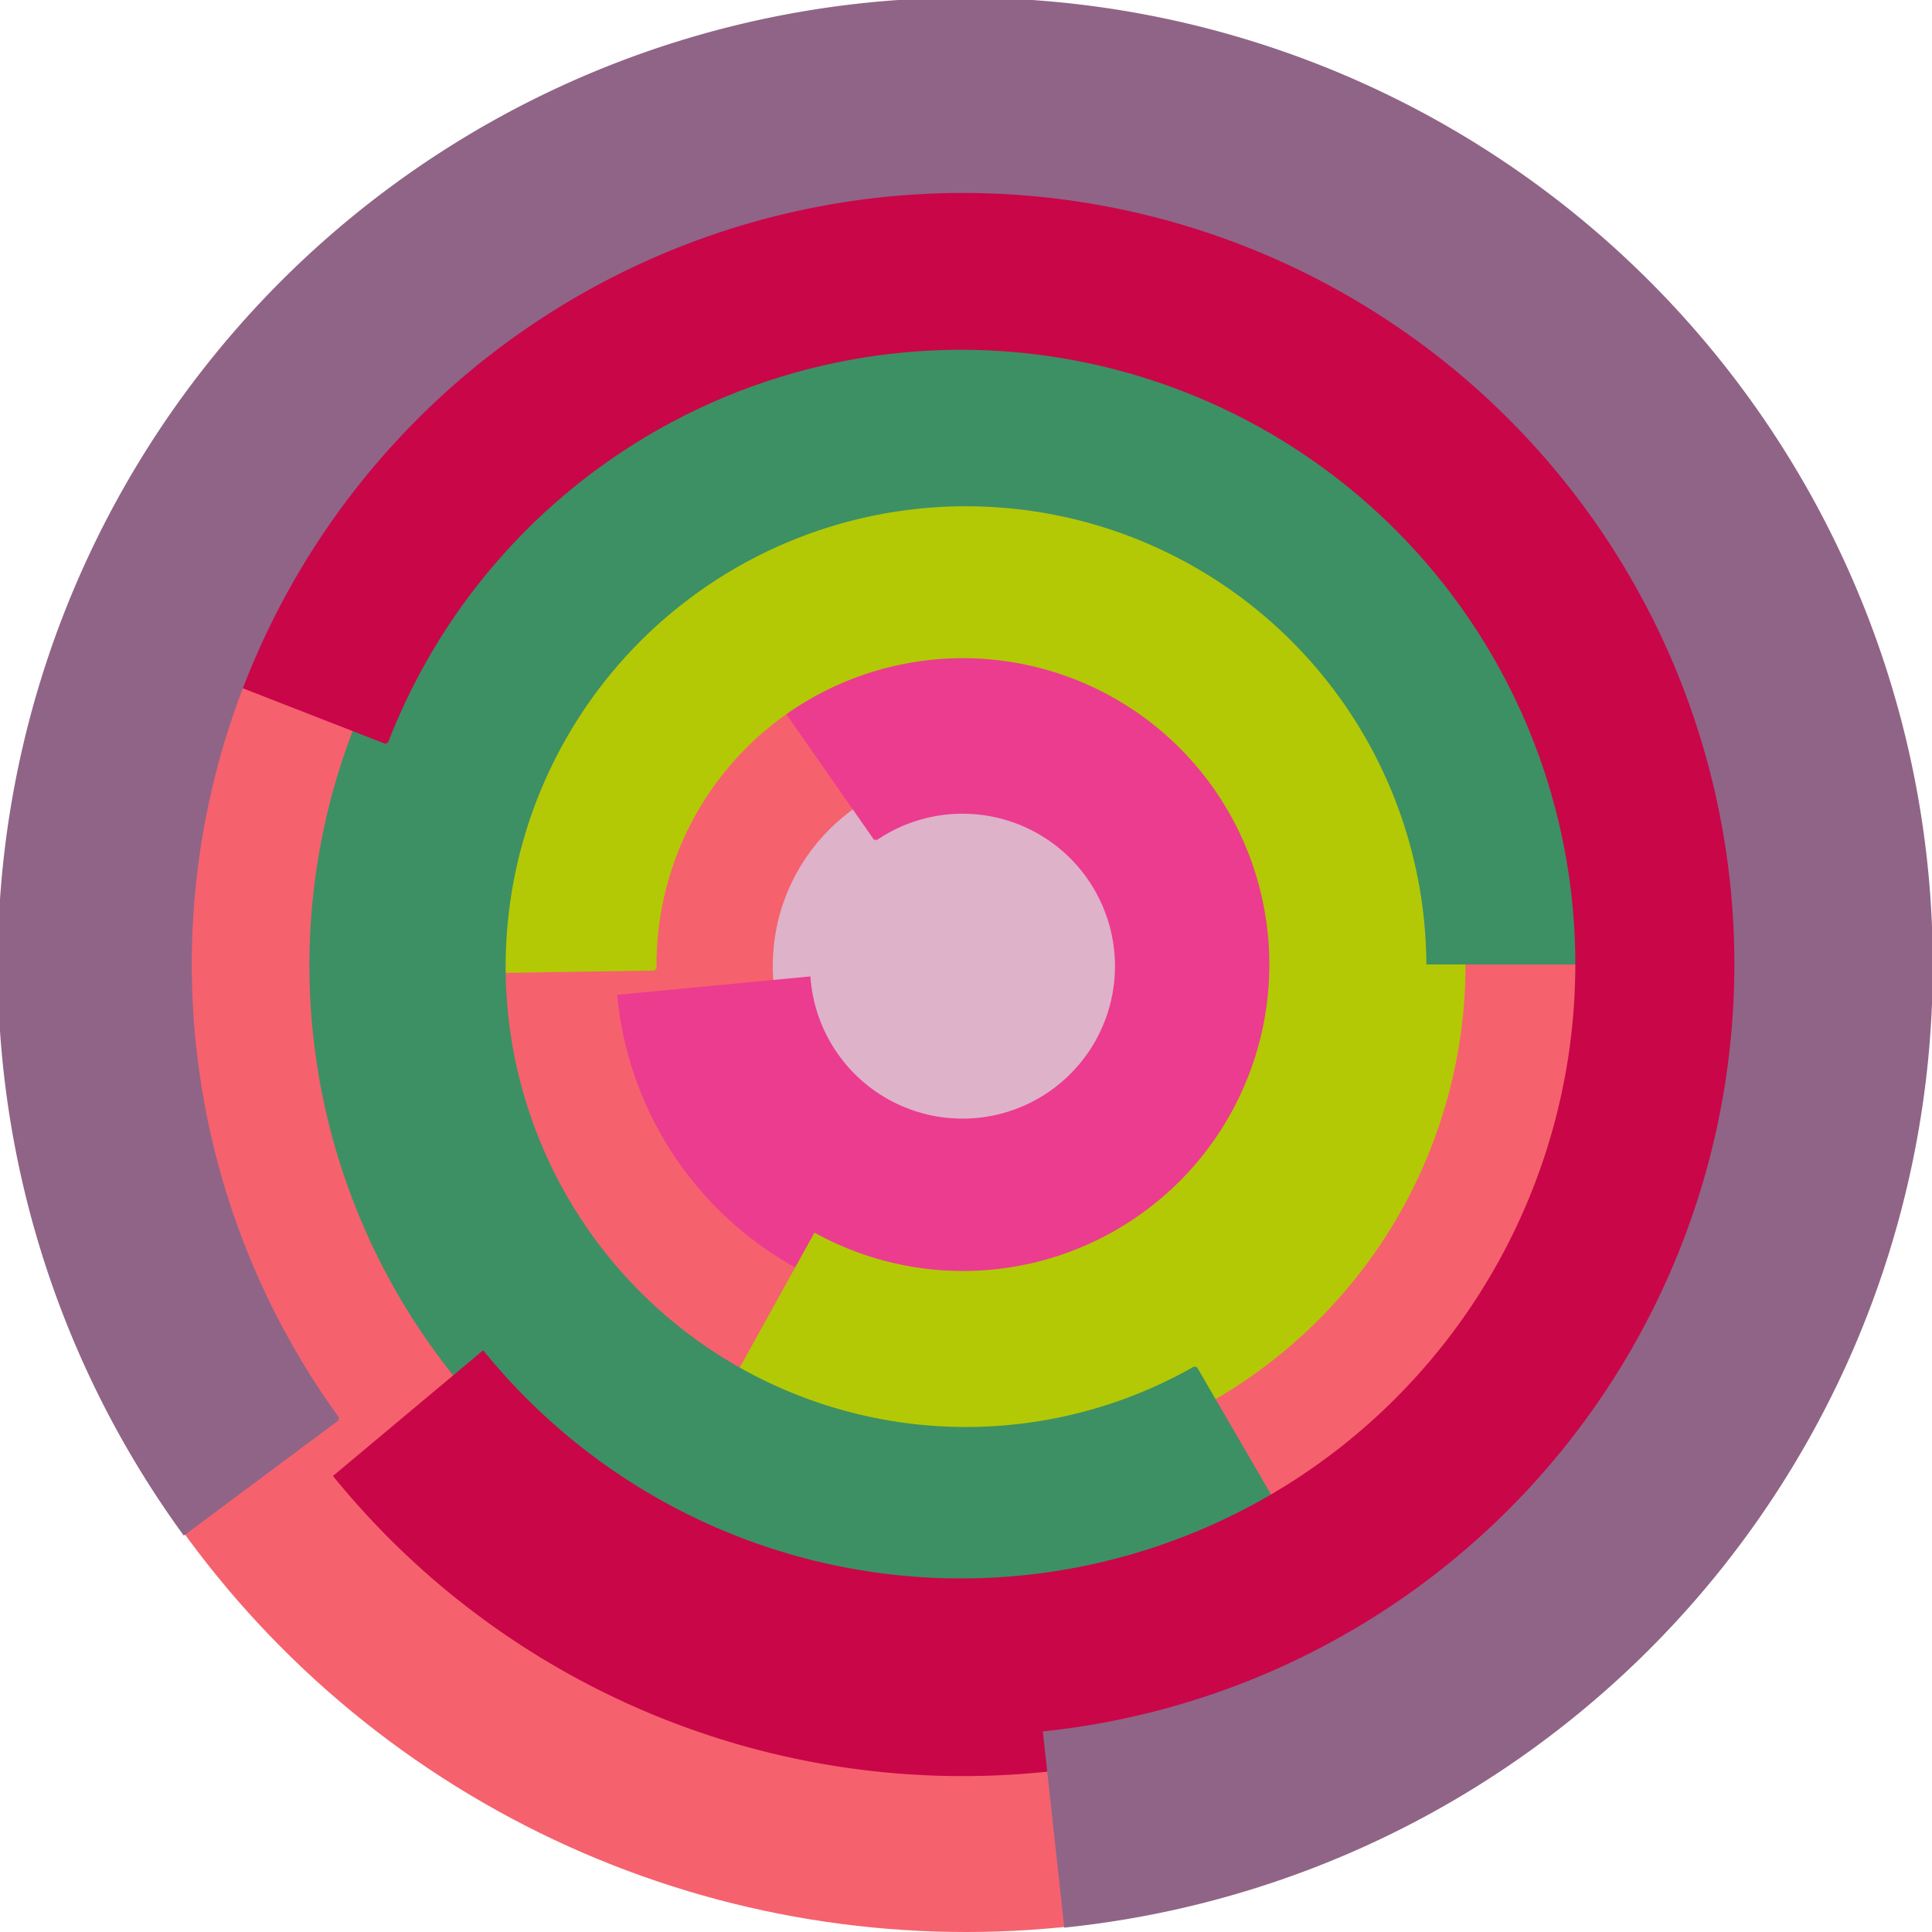
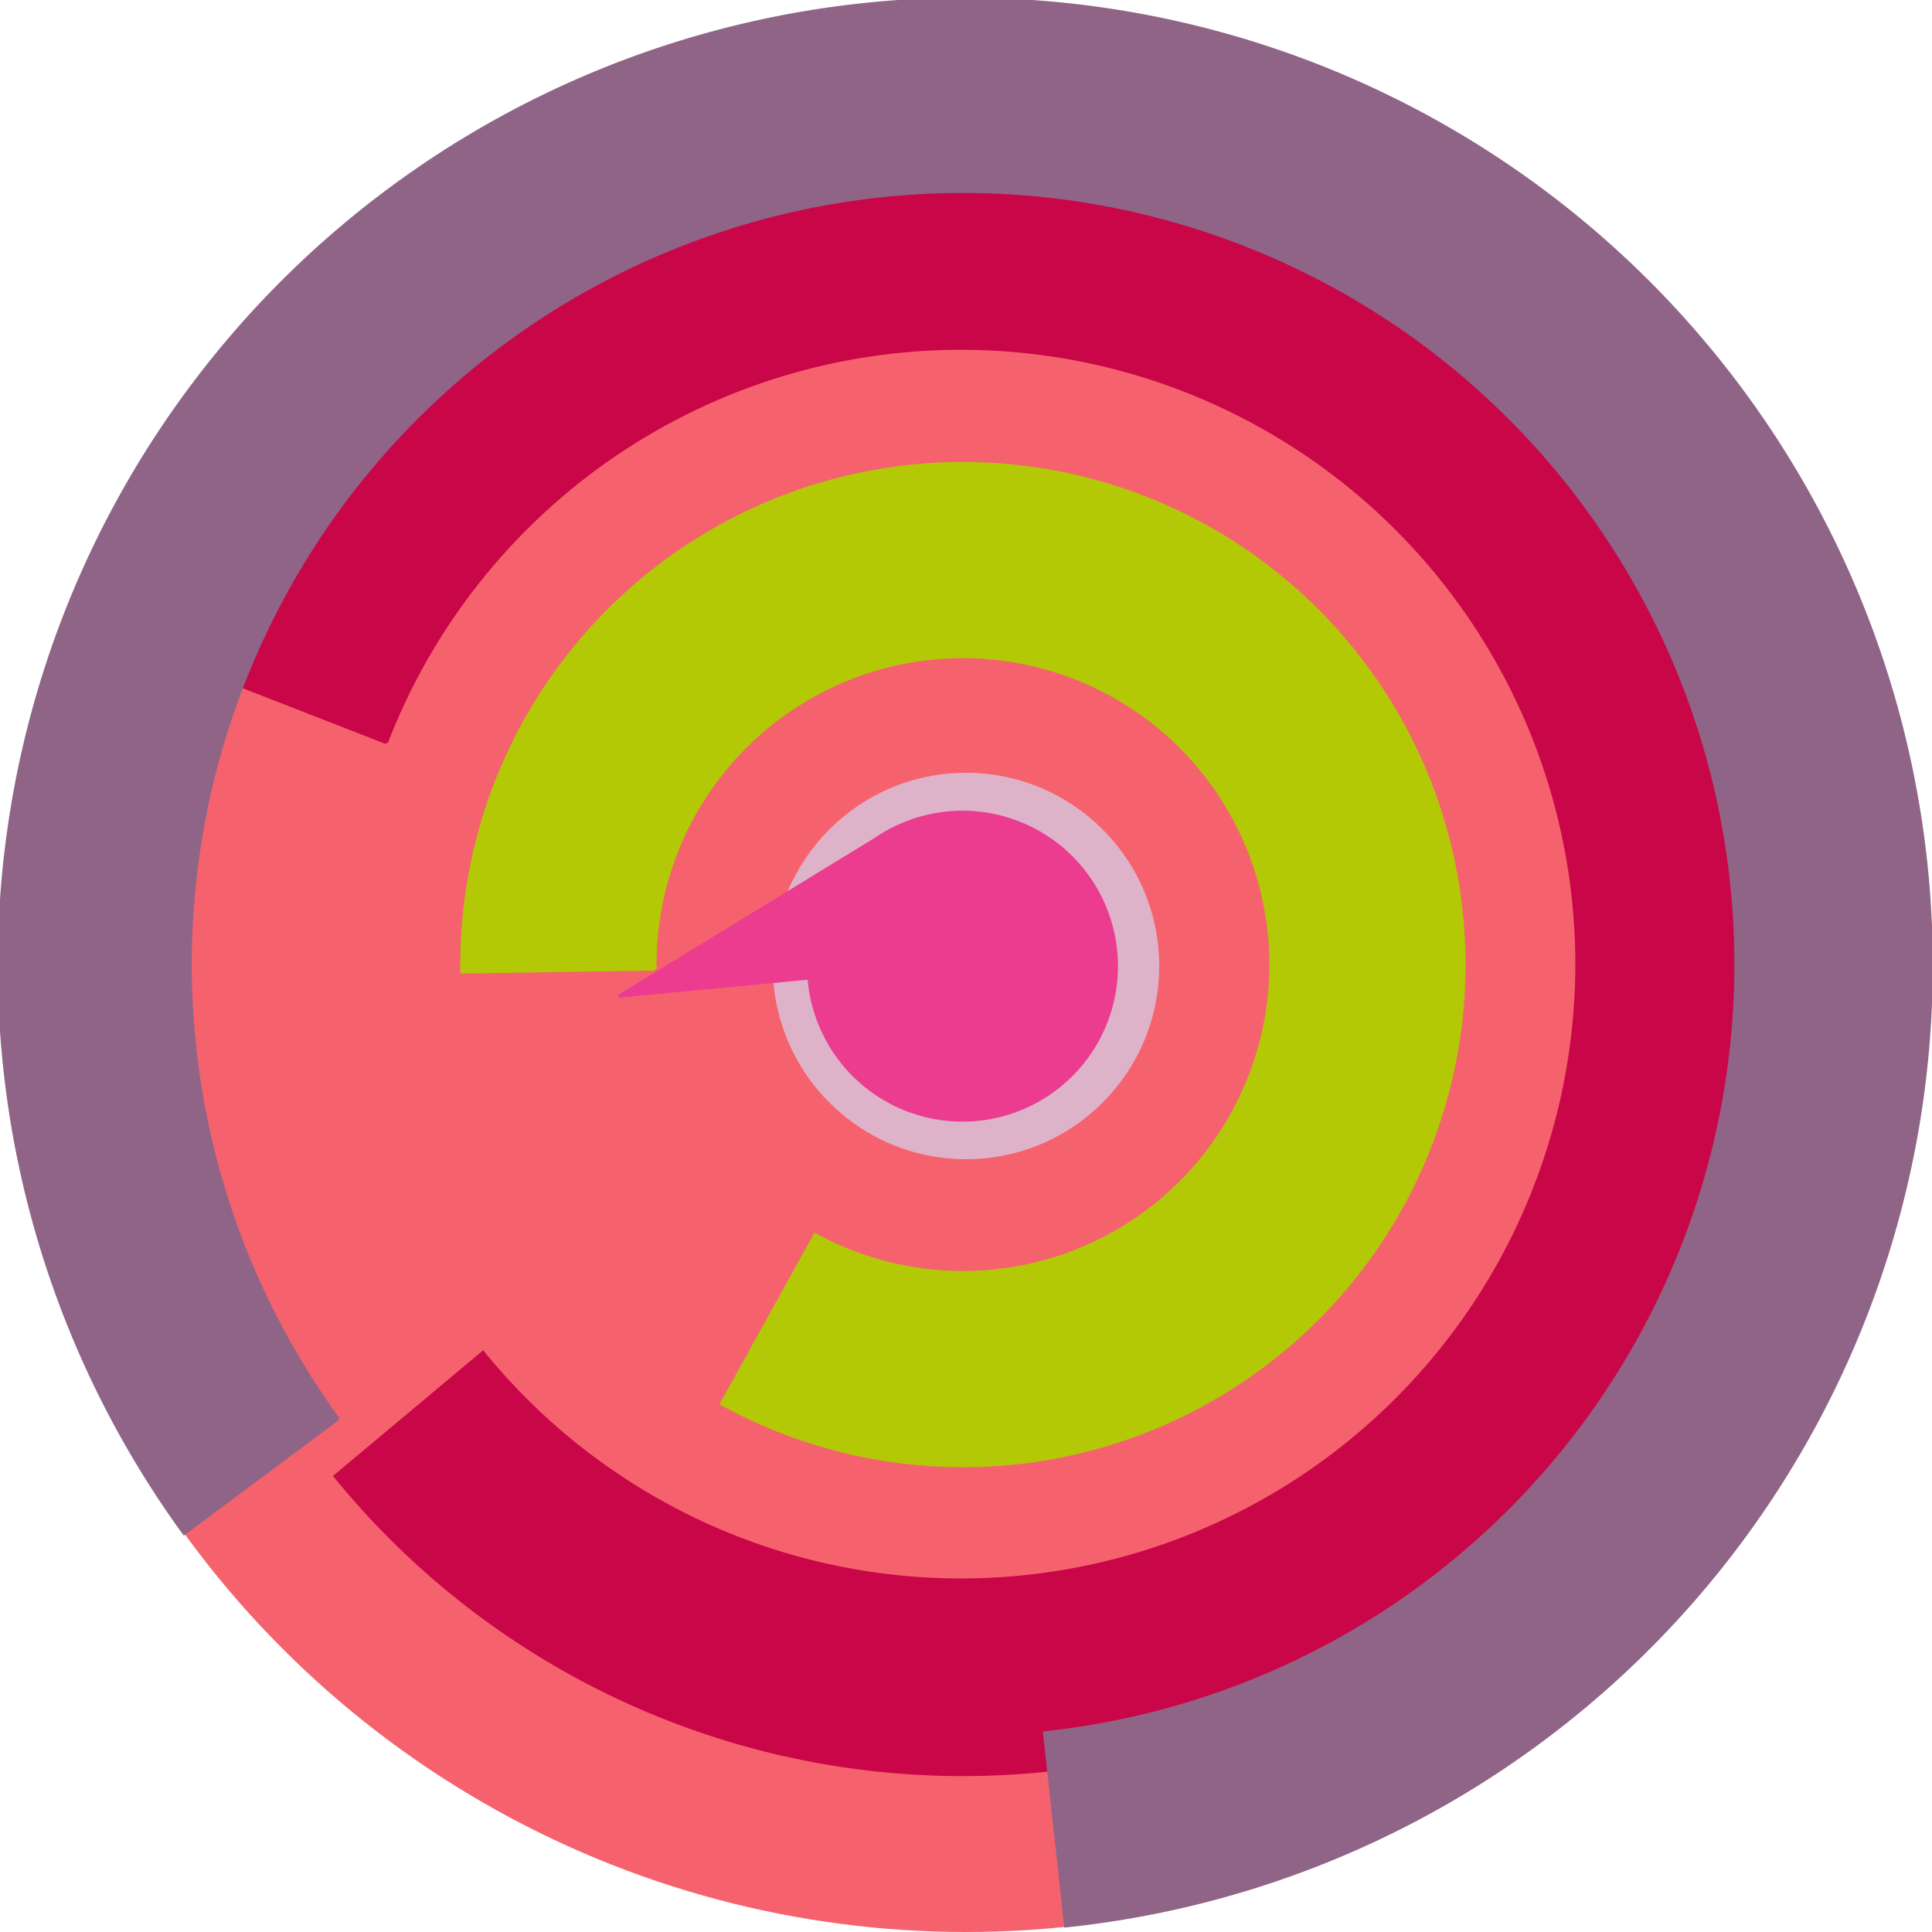
<svg xmlns="http://www.w3.org/2000/svg" version="1.1" width="640" height="640">
  <circle cx="320" cy="320" r="320" fill="rgb(245, 98, 109)" stroke="" stroke-width="0" />
  <circle cx="320" cy="320" r="64" fill="rgb(222, 179, 201)" stroke="" stroke-width="0" />
-   <path fill="rgb(235, 60, 144)" stroke="rgb(235, 60, 144)" stroke-width="1" d="M 290,278 A 51,51 0 1 1 268,324 L 205,330 A 115,115 0 1 0 253,225 L 290,278" />
+   <path fill="rgb(235, 60, 144)" stroke="rgb(235, 60, 144)" stroke-width="1" d="M 290,278 A 51,51 0 1 1 268,324 L 205,330 L 290,278" />
  <path fill="rgb(179, 201, 6)" stroke="rgb(179, 201, 6)" stroke-width="1" d="M 217,321 A 102,102 0 1 1 270,409 L 239,465 A 166,166 0 1 0 153,322 L 217,321" />
-   <path fill="rgb(60, 144, 100)" stroke="rgb(60, 144, 100)" stroke-width="1" d="M 396,453 A 153,153 0 1 1 473,319 L 537,319 A 217,217 0 1 0 428,508 L 396,453" />
  <path fill="rgb(201, 6, 72)" stroke="rgb(201, 6, 72)" stroke-width="1" d="M 128,246 A 204,204 0 1 1 160,448 L 111,489 A 268,268 0 1 0 69,223 L 128,246" />
  <path fill="rgb(144, 100, 134)" stroke="rgb(144, 100, 134)" stroke-width="1" d="M 112,470 A 256,256 0 1 1 346,574 L 353,638 A 320,320 0 1 0 61,508 L 112,470" />
</svg>